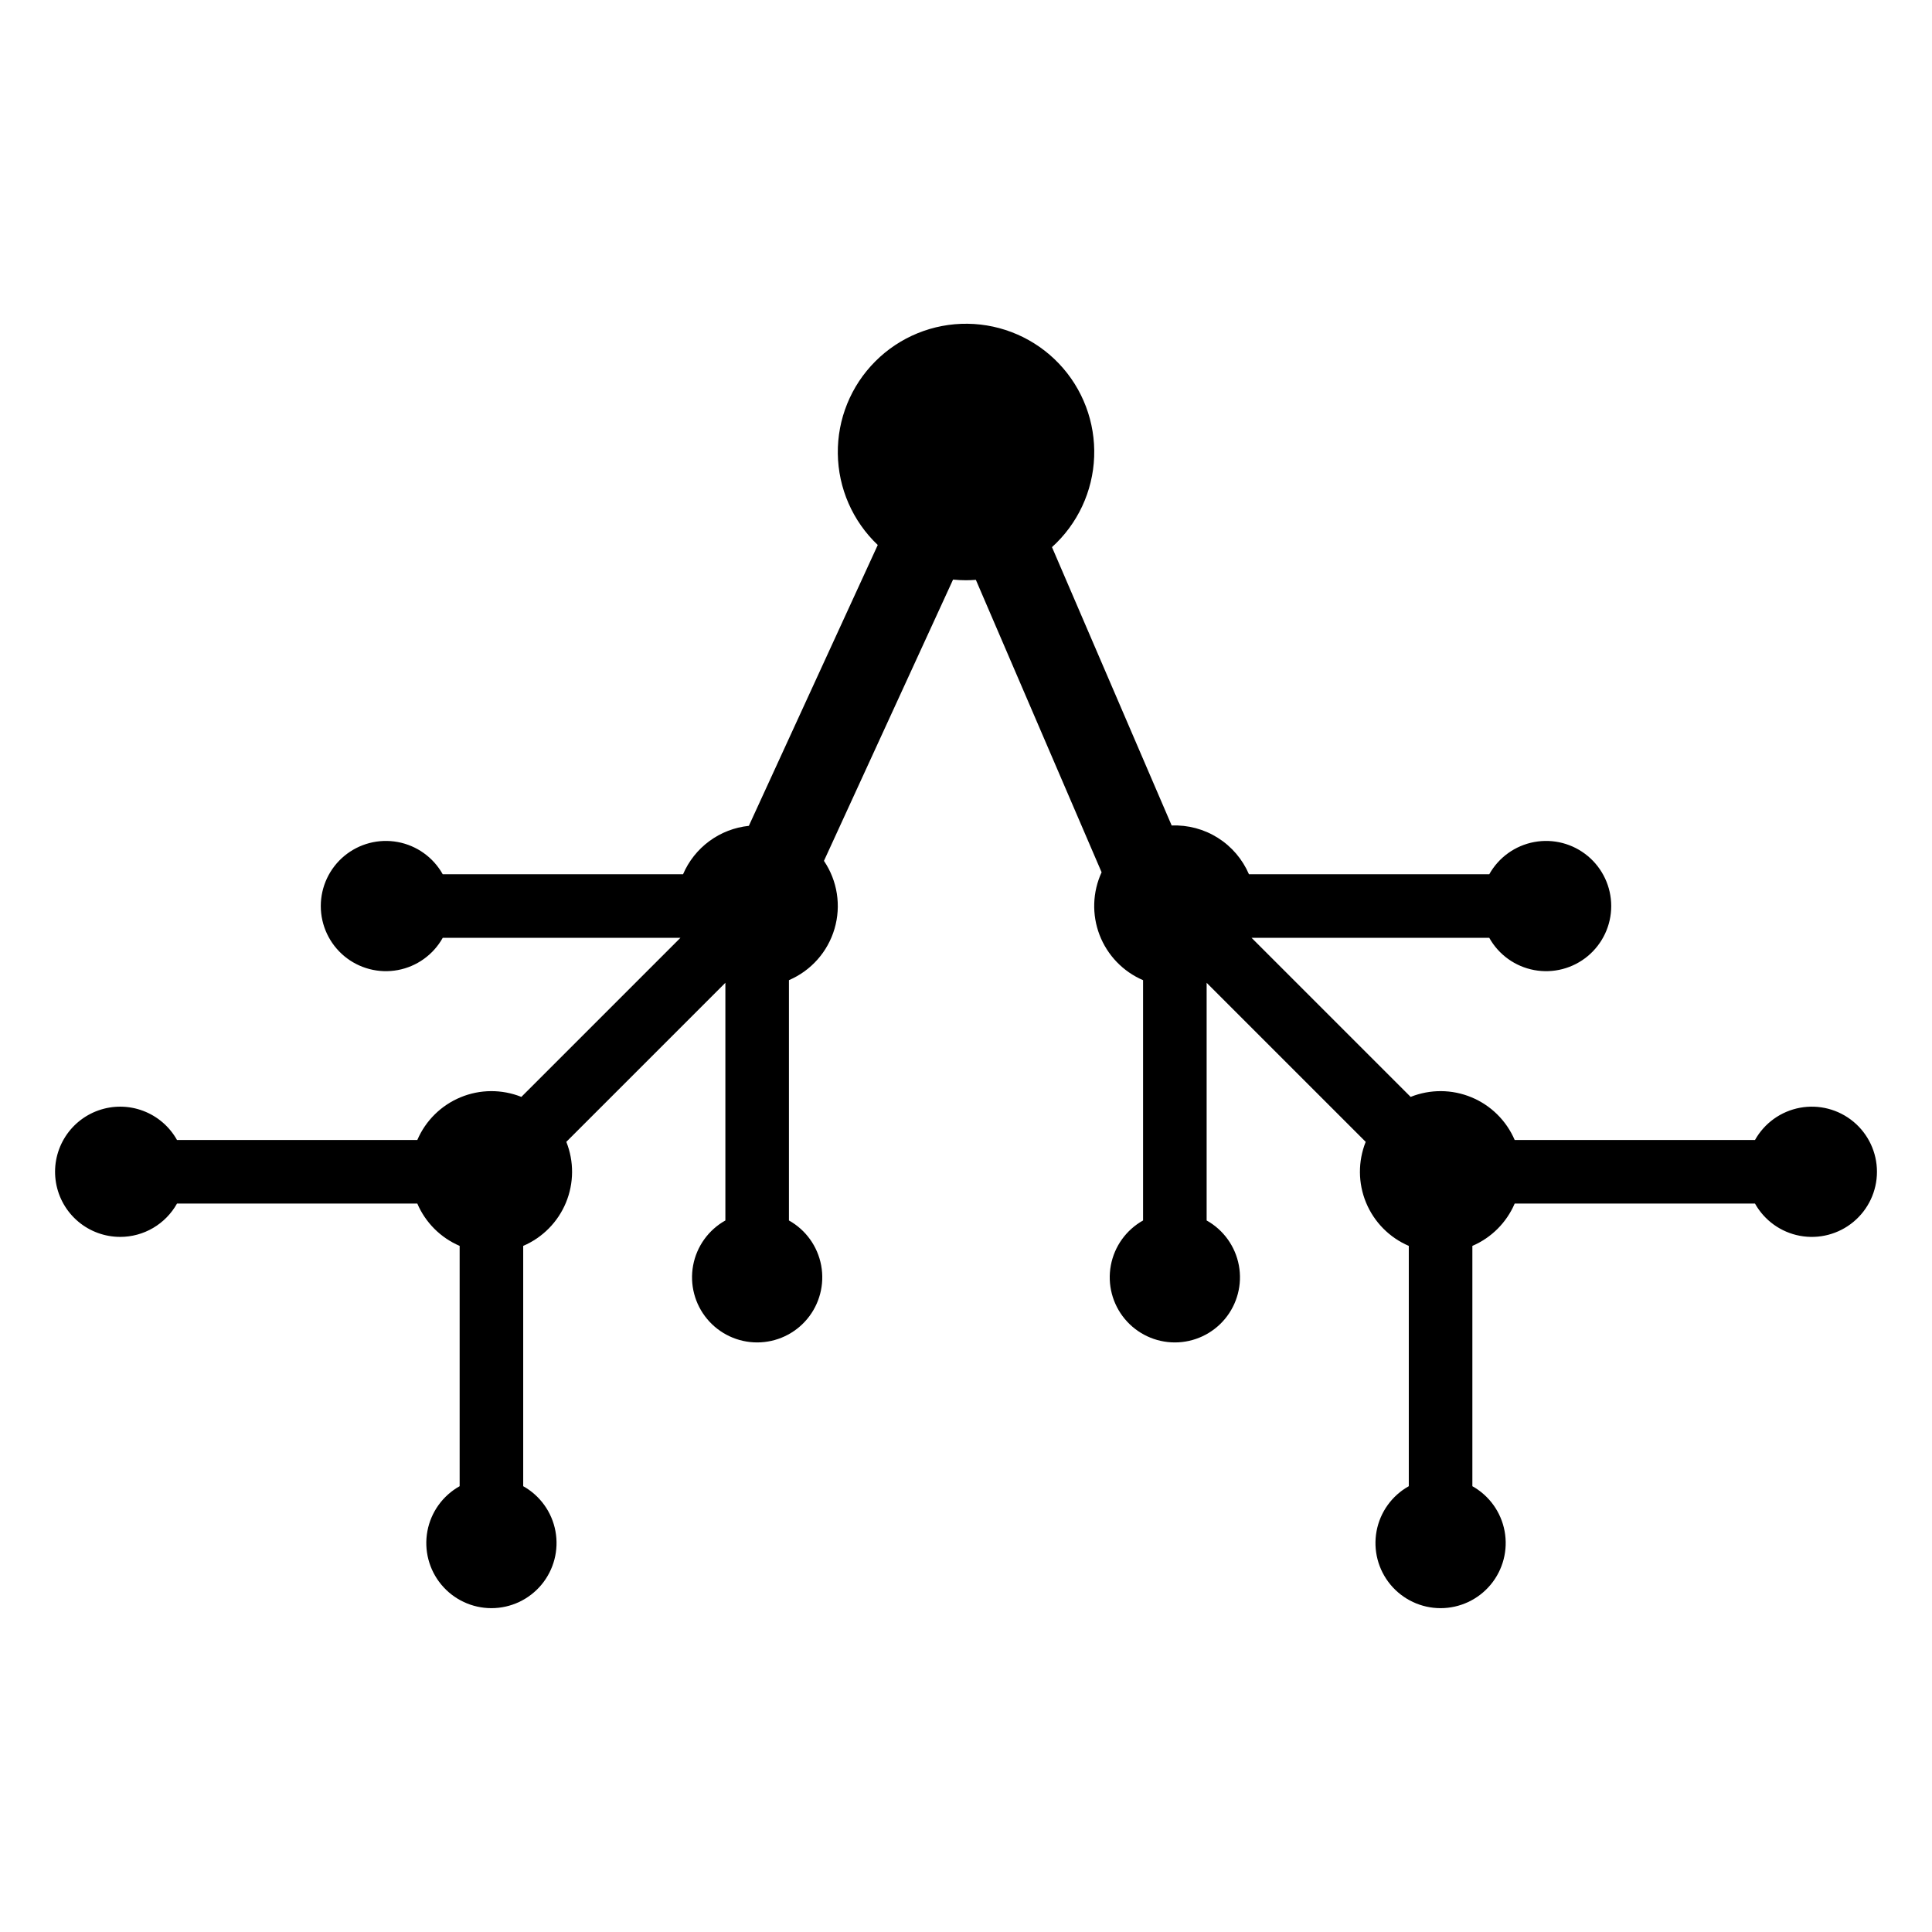
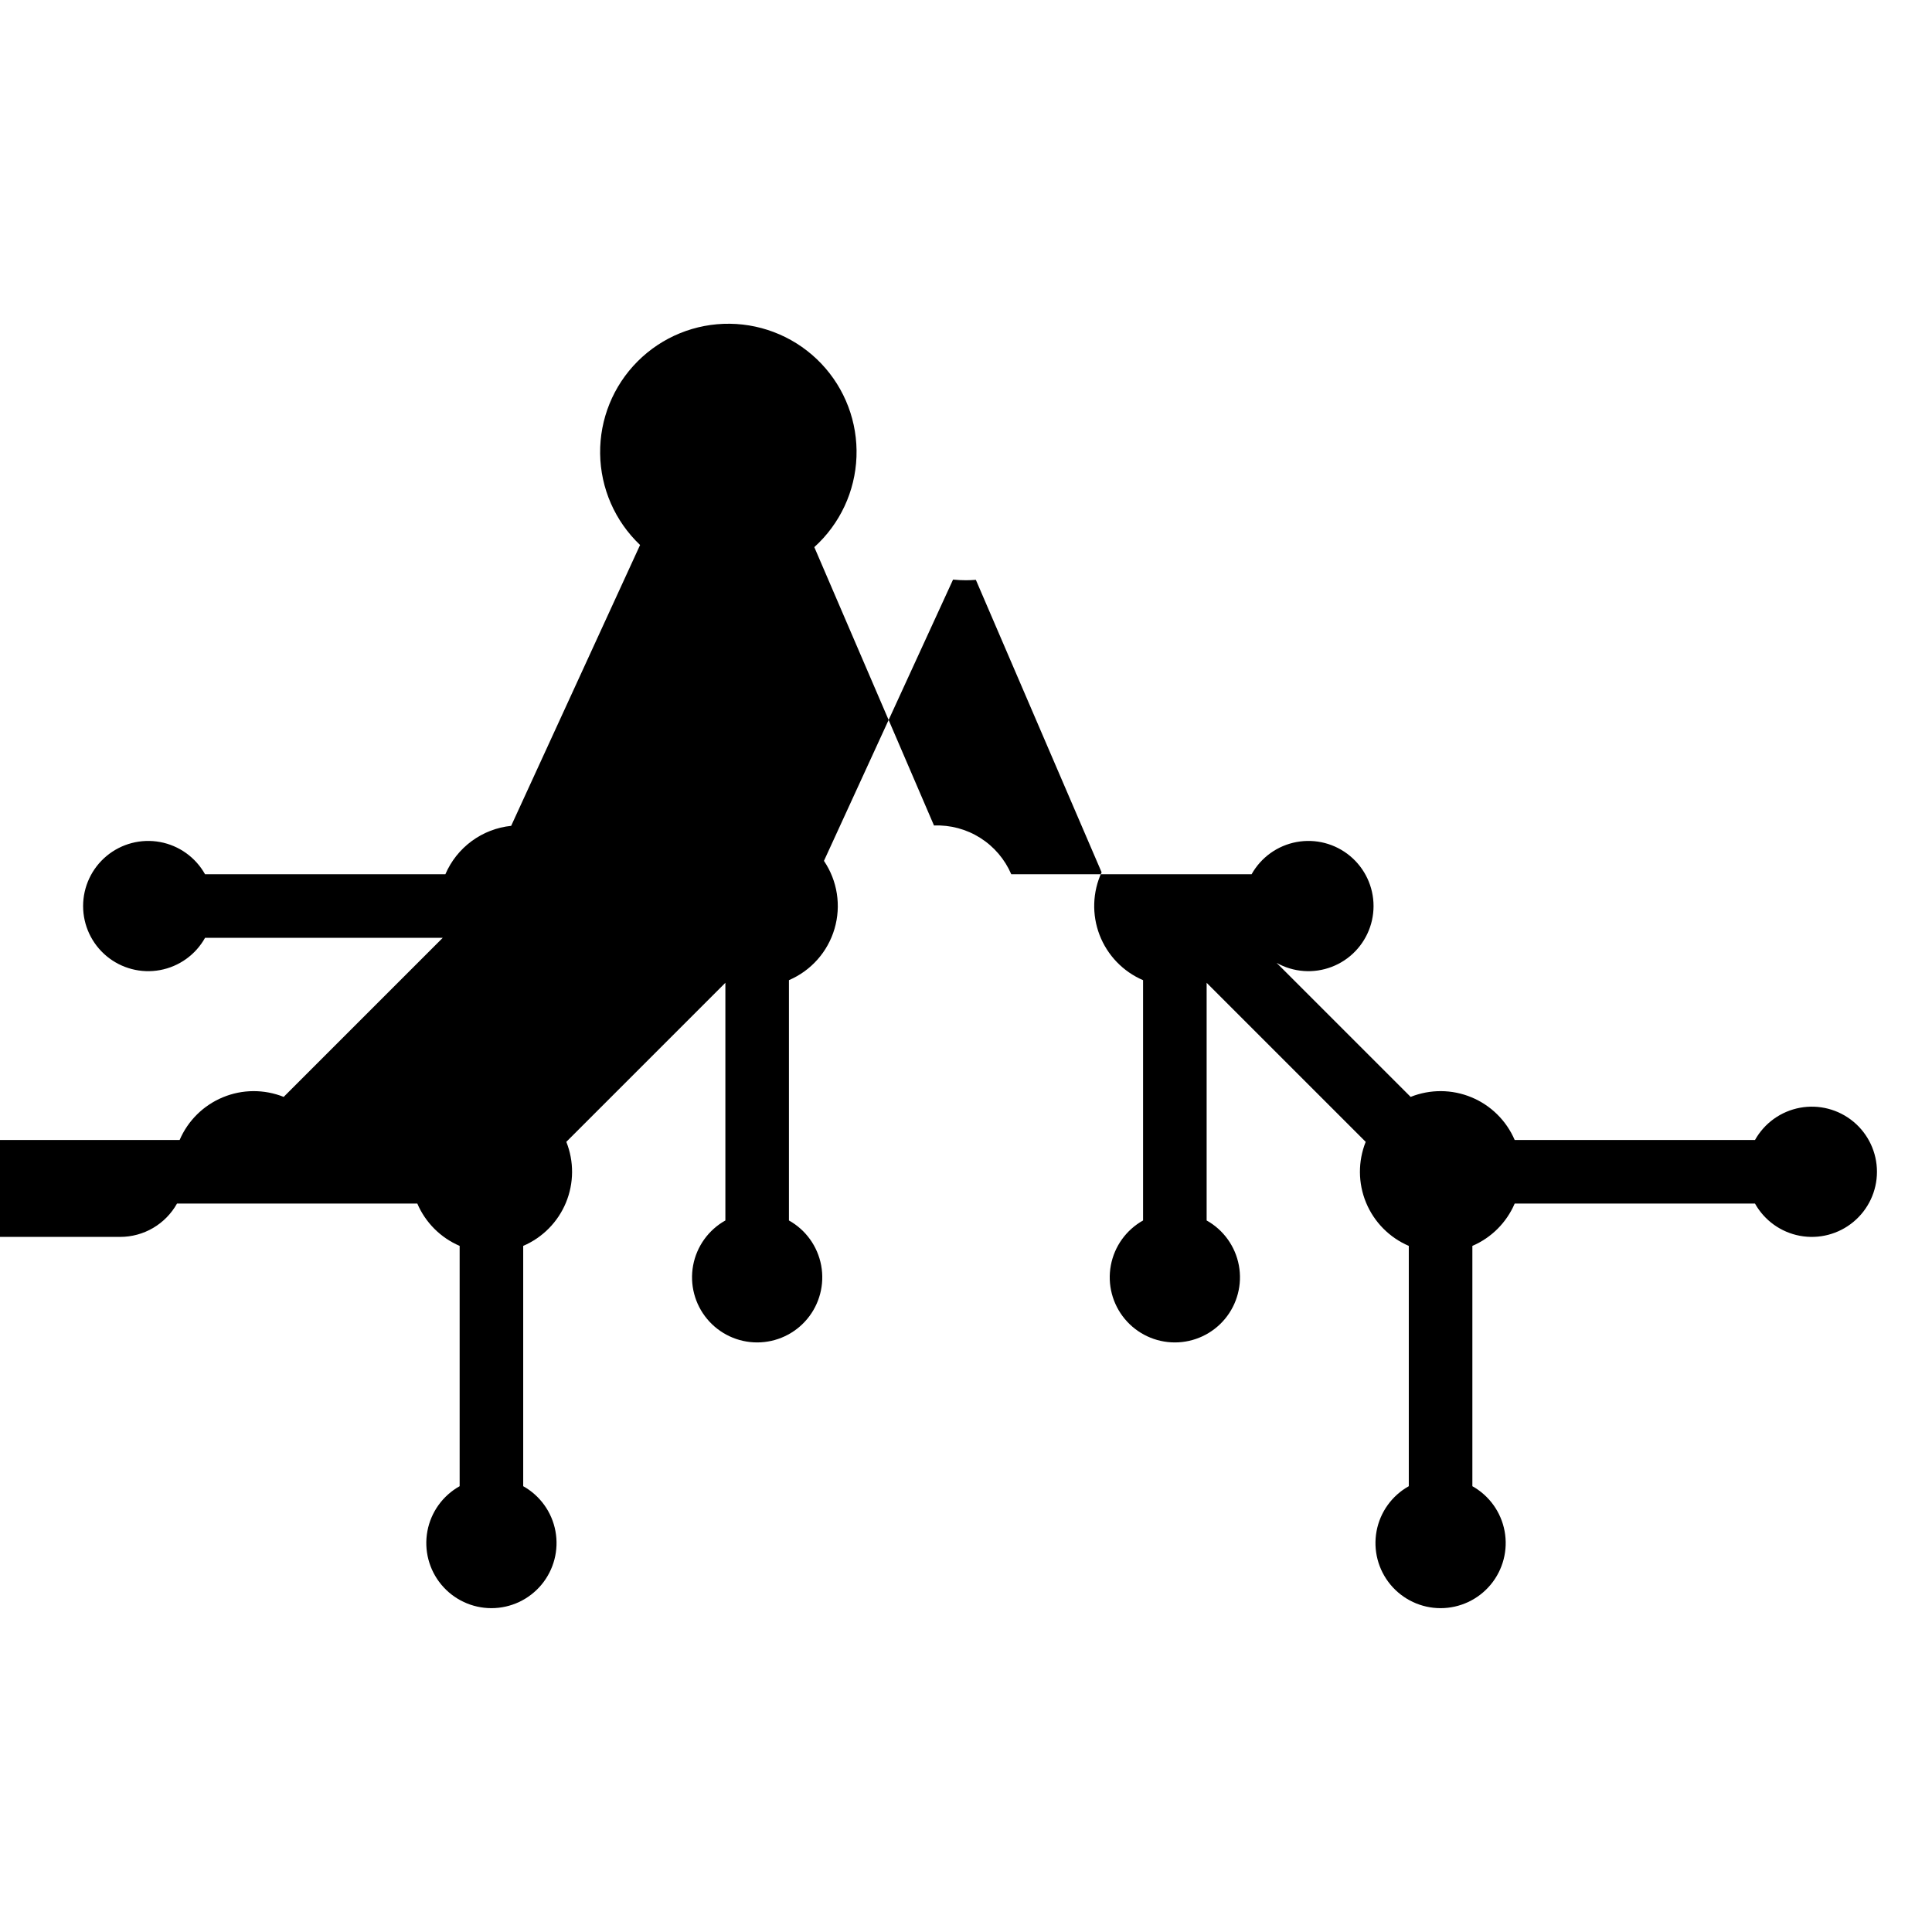
<svg xmlns="http://www.w3.org/2000/svg" fill="#000000" width="800px" height="800px" version="1.1" viewBox="144 144 512 512">
-   <path d="m175.85 471.79c3.066 0 6.082-0.816 8.73-2.371 2.644-1.551 4.832-3.781 6.328-6.461h63.684c2.16 5.039 6.176 9.055 11.219 11.215v63.684c-4.477 2.504-7.609 6.867-8.547 11.91-0.934 5.043 0.418 10.238 3.699 14.184 3.277 3.945 8.141 6.227 13.27 6.227 5.129 0 9.992-2.281 13.27-6.227s4.633-9.141 3.695-14.184c-0.934-5.043-4.066-9.406-8.543-11.91v-63.684c5.125-2.195 9.188-6.309 11.324-11.461 2.133-5.152 2.168-10.934 0.102-16.113l42.152-42.152v62.988c-4.477 2.504-7.609 6.867-8.547 11.91-0.934 5.043 0.418 10.242 3.699 14.184 3.277 3.945 8.141 6.227 13.27 6.227s9.992-2.281 13.27-6.227c3.277-3.941 4.633-9.141 3.695-14.184-0.938-5.043-4.066-9.406-8.543-11.91v-63.684c5.859-2.512 10.289-7.504 12.082-13.621 1.797-6.113 0.77-12.711-2.805-17.992l34.215-74.543c1.141 0.117 2.285 0.176 3.434 0.176 0.879 0 1.746-0.043 2.609-0.109l33.324 77.504v-0.004c-2.414 5.238-2.609 11.23-0.539 16.617 2.07 5.383 6.227 9.703 11.527 11.977v63.684-0.004c-4.477 2.504-7.606 6.867-8.543 11.91-0.938 5.043 0.418 10.242 3.695 14.184 3.281 3.945 8.145 6.227 13.27 6.227 5.129 0 9.992-2.281 13.273-6.227 3.277-3.941 4.633-9.141 3.695-14.184-0.938-5.043-4.066-9.406-8.543-11.91v-62.988l42.152 42.152c-2.07 5.18-2.035 10.961 0.098 16.113 2.137 5.152 6.199 9.266 11.324 11.461v63.684c-4.477 2.504-7.606 6.867-8.543 11.91s0.418 10.238 3.695 14.184c3.281 3.945 8.145 6.227 13.27 6.227 5.129 0 9.992-2.281 13.273-6.227 3.277-3.945 4.633-9.141 3.695-14.184s-4.066-9.406-8.543-11.91v-63.684c5.039-2.16 9.055-6.176 11.215-11.215h63.684c2.504 4.477 6.867 7.606 11.91 8.543s10.238-0.418 14.184-3.699c3.945-3.277 6.227-8.141 6.227-13.27s-2.281-9.988-6.227-13.27c-3.945-3.277-9.141-4.633-14.184-3.695s-9.406 4.066-11.91 8.543h-63.684c-2.195-5.125-6.309-9.188-11.461-11.32-5.152-2.137-10.934-2.172-16.113-0.102l-42.152-42.152h62.988c2.504 4.477 6.867 7.606 11.91 8.543s10.242-0.418 14.184-3.695c3.945-3.281 6.227-8.145 6.227-13.273 0-5.125-2.281-9.988-6.227-13.27-3.941-3.277-9.141-4.633-14.184-3.695s-9.406 4.066-11.91 8.543h-63.684c-1.703-3.973-4.574-7.34-8.23-9.645-3.656-2.309-7.926-3.453-12.25-3.281l-31.719-73.77c6.801-6.144 10.832-14.773 11.176-23.93 0.348-9.156-3.016-18.066-9.332-24.707-6.316-6.637-15.043-10.445-24.207-10.559s-17.984 3.481-24.457 9.965c-6.477 6.481-10.062 15.305-9.938 24.469 0.121 9.16 3.938 17.887 10.586 24.195l-34.164 74.43c-3.785 0.391-7.398 1.789-10.465 4.043-3.066 2.258-5.473 5.293-6.973 8.789h-63.684c-2.504-4.477-6.867-7.606-11.91-8.543s-10.238 0.418-14.184 3.695c-3.941 3.281-6.223 8.145-6.223 13.273 0 5.125 2.281 9.988 6.223 13.27 3.945 3.277 9.141 4.633 14.184 3.695s9.406-4.066 11.91-8.543h62.988l-42.152 42.152c-5.176-2.07-10.961-2.035-16.109 0.102-5.152 2.133-9.27 6.195-11.465 11.32h-63.684c-1.984-3.551-5.164-6.289-8.973-7.723-3.809-1.438-8.004-1.48-11.844-0.121-3.836 1.355-7.07 4.027-9.129 7.539-2.059 3.512-2.812 7.637-2.121 11.648 0.688 4.012 2.773 7.652 5.883 10.273 3.113 2.625 7.055 4.062 11.125 4.062z" />
+   <path d="m175.85 471.79c3.066 0 6.082-0.816 8.73-2.371 2.644-1.551 4.832-3.781 6.328-6.461h63.684c2.16 5.039 6.176 9.055 11.219 11.215v63.684c-4.477 2.504-7.609 6.867-8.547 11.91-0.934 5.043 0.418 10.238 3.699 14.184 3.277 3.945 8.141 6.227 13.27 6.227 5.129 0 9.992-2.281 13.27-6.227s4.633-9.141 3.695-14.184c-0.934-5.043-4.066-9.406-8.543-11.91v-63.684c5.125-2.195 9.188-6.309 11.324-11.461 2.133-5.152 2.168-10.934 0.102-16.113l42.152-42.152v62.988c-4.477 2.504-7.609 6.867-8.547 11.91-0.934 5.043 0.418 10.242 3.699 14.184 3.277 3.945 8.141 6.227 13.27 6.227s9.992-2.281 13.27-6.227c3.277-3.941 4.633-9.141 3.695-14.184-0.938-5.043-4.066-9.406-8.543-11.91v-63.684c5.859-2.512 10.289-7.504 12.082-13.621 1.797-6.113 0.77-12.711-2.805-17.992l34.215-74.543c1.141 0.117 2.285 0.176 3.434 0.176 0.879 0 1.746-0.043 2.609-0.109l33.324 77.504v-0.004c-2.414 5.238-2.609 11.23-0.539 16.617 2.07 5.383 6.227 9.703 11.527 11.977v63.684-0.004c-4.477 2.504-7.606 6.867-8.543 11.91-0.938 5.043 0.418 10.242 3.695 14.184 3.281 3.945 8.145 6.227 13.27 6.227 5.129 0 9.992-2.281 13.273-6.227 3.277-3.941 4.633-9.141 3.695-14.184-0.938-5.043-4.066-9.406-8.543-11.91v-62.988l42.152 42.152c-2.07 5.18-2.035 10.961 0.098 16.113 2.137 5.152 6.199 9.266 11.324 11.461v63.684c-4.477 2.504-7.606 6.867-8.543 11.91s0.418 10.238 3.695 14.184c3.281 3.945 8.145 6.227 13.27 6.227 5.129 0 9.992-2.281 13.273-6.227 3.277-3.945 4.633-9.141 3.695-14.184s-4.066-9.406-8.543-11.91v-63.684c5.039-2.16 9.055-6.176 11.215-11.215h63.684c2.504 4.477 6.867 7.606 11.91 8.543s10.238-0.418 14.184-3.699c3.945-3.277 6.227-8.141 6.227-13.27s-2.281-9.988-6.227-13.27c-3.945-3.277-9.141-4.633-14.184-3.695s-9.406 4.066-11.91 8.543h-63.684c-2.195-5.125-6.309-9.188-11.461-11.32-5.152-2.137-10.934-2.172-16.113-0.102l-42.152-42.152c2.504 4.477 6.867 7.606 11.91 8.543s10.242-0.418 14.184-3.695c3.945-3.281 6.227-8.145 6.227-13.273 0-5.125-2.281-9.988-6.227-13.27-3.941-3.277-9.141-4.633-14.184-3.695s-9.406 4.066-11.91 8.543h-63.684c-1.703-3.973-4.574-7.34-8.23-9.645-3.656-2.309-7.926-3.453-12.25-3.281l-31.719-73.77c6.801-6.144 10.832-14.773 11.176-23.93 0.348-9.156-3.016-18.066-9.332-24.707-6.316-6.637-15.043-10.445-24.207-10.559s-17.984 3.481-24.457 9.965c-6.477 6.481-10.062 15.305-9.938 24.469 0.121 9.16 3.938 17.887 10.586 24.195l-34.164 74.43c-3.785 0.391-7.398 1.789-10.465 4.043-3.066 2.258-5.473 5.293-6.973 8.789h-63.684c-2.504-4.477-6.867-7.606-11.91-8.543s-10.238 0.418-14.184 3.695c-3.941 3.281-6.223 8.145-6.223 13.273 0 5.125 2.281 9.988 6.223 13.27 3.945 3.277 9.141 4.633 14.184 3.695s9.406-4.066 11.91-8.543h62.988l-42.152 42.152c-5.176-2.07-10.961-2.035-16.109 0.102-5.152 2.133-9.27 6.195-11.465 11.32h-63.684c-1.984-3.551-5.164-6.289-8.973-7.723-3.809-1.438-8.004-1.48-11.844-0.121-3.836 1.355-7.07 4.027-9.129 7.539-2.059 3.512-2.812 7.637-2.121 11.648 0.688 4.012 2.773 7.652 5.883 10.273 3.113 2.625 7.055 4.062 11.125 4.062z" />
</svg>